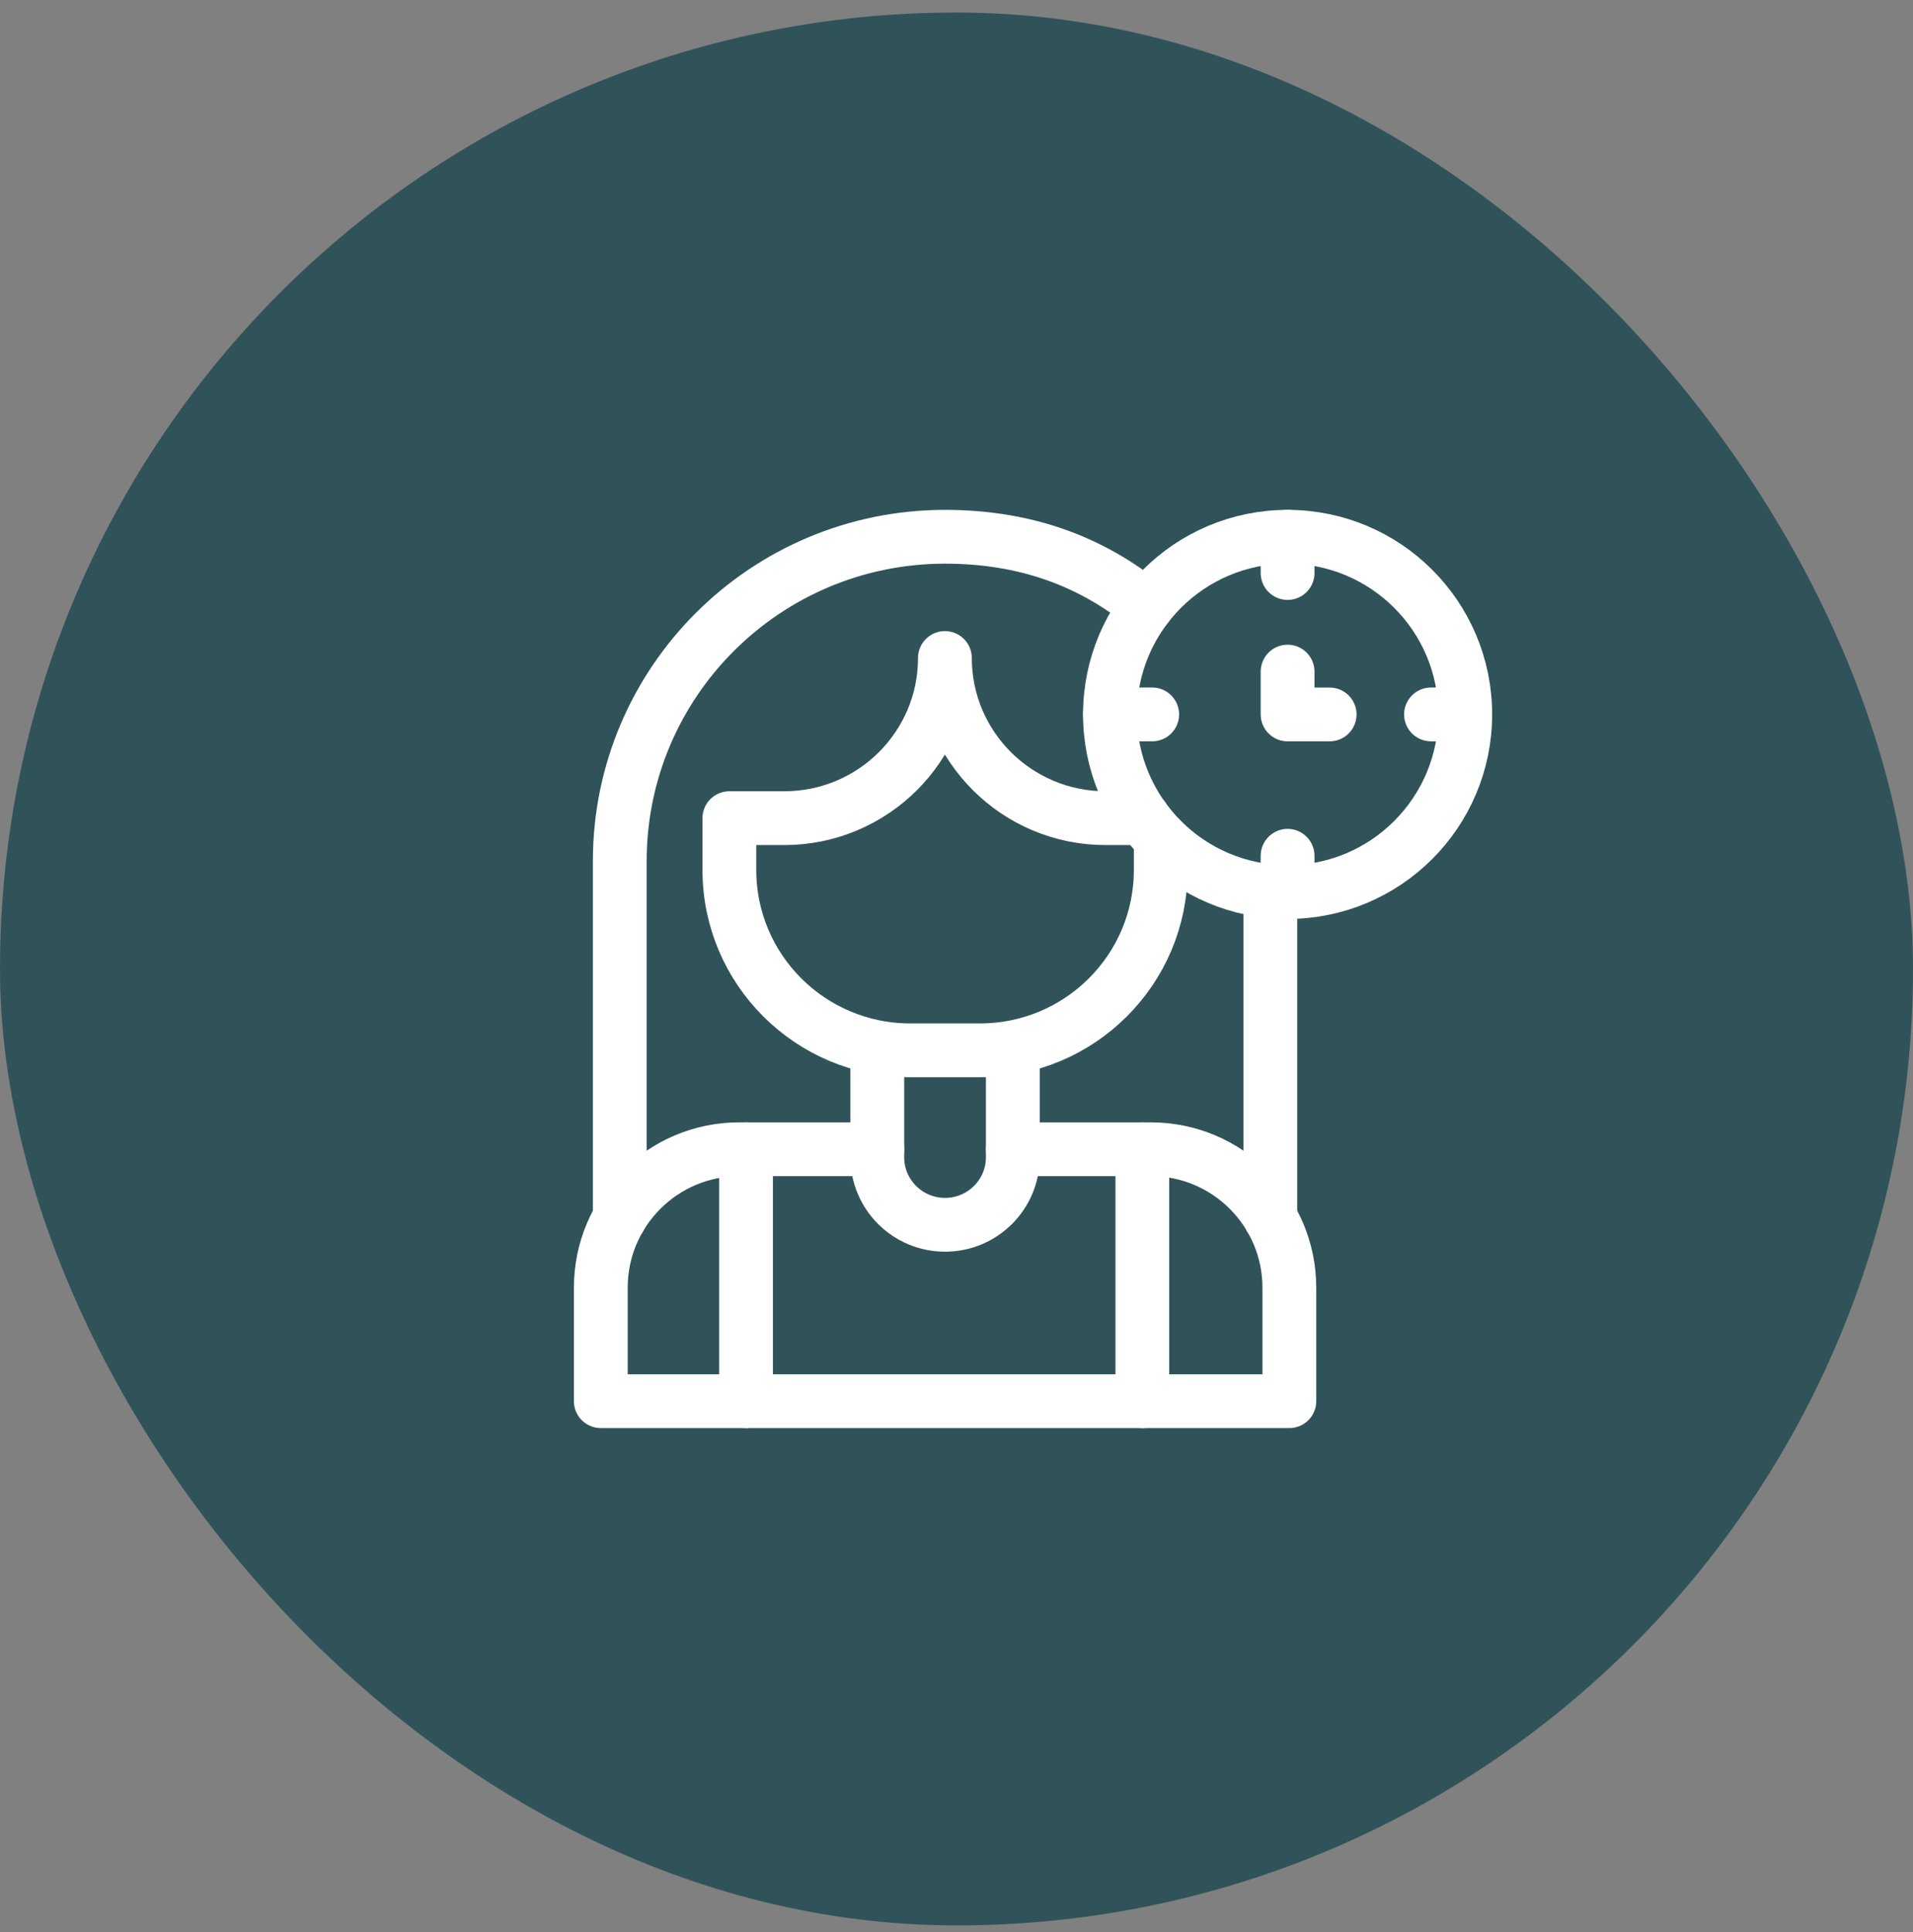
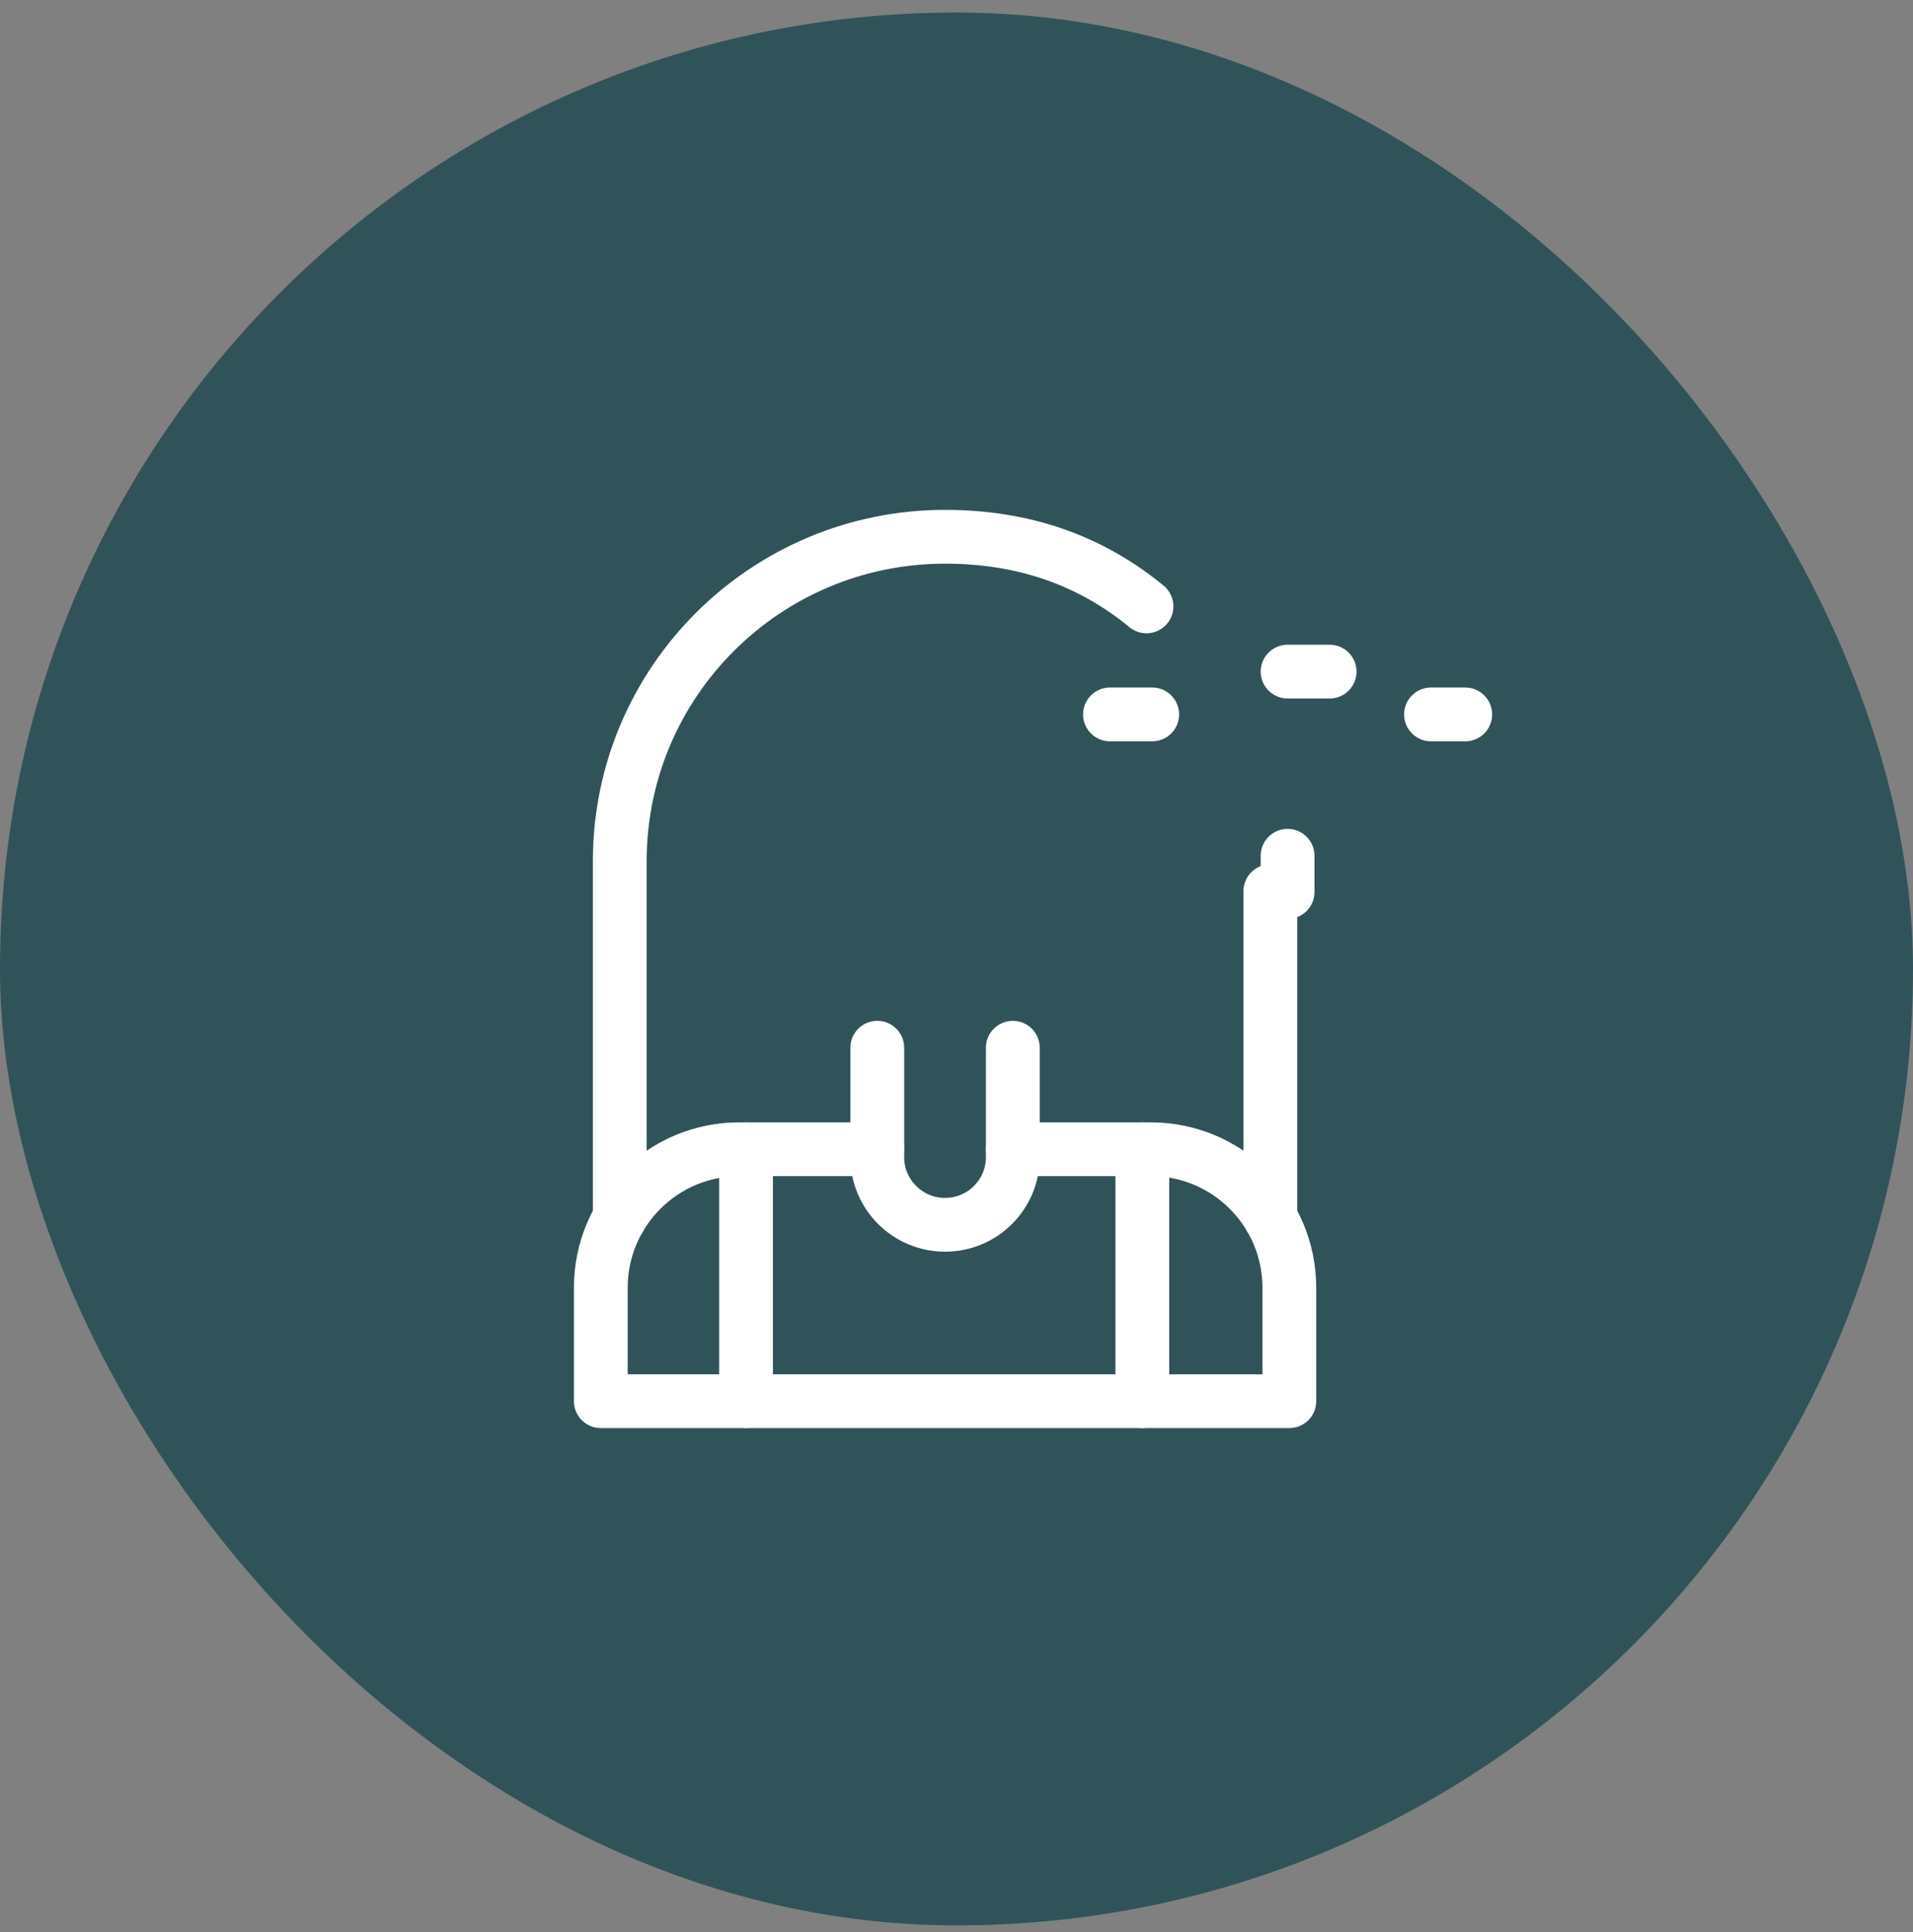
<svg xmlns="http://www.w3.org/2000/svg" width="100" height="101" viewBox="0 0 100 101" fill="none">
  <rect x="0" y="0" width="100" height="101" fill="#808080" stroke="none" />
  <rect y="0.655" width="100" height="100" rx="50" fill="#30535A" />
  <g clip-path="url(#clip0_0_623)">
    <path d="M45.86 60.08H38.645C34.647 60.08 31.406 63.321 31.406 67.319V73.25H67.399V67.319C67.399 63.321 64.158 60.08 60.16 60.08H52.945" stroke="white" stroke-width="2.812" stroke-miterlimit="10" stroke-linecap="round" stroke-linejoin="round" />
    <path d="M38.998 60.08V73.25" stroke="white" stroke-width="2.812" stroke-miterlimit="10" stroke-linecap="round" stroke-linejoin="round" />
    <path d="M59.714 60.08V73.25" stroke="white" stroke-width="2.812" stroke-miterlimit="10" stroke-linecap="round" stroke-linejoin="round" />
    <path d="M66.405 46.59V63.668" stroke="white" stroke-width="2.812" stroke-miterlimit="10" stroke-linecap="round" stroke-linejoin="round" />
    <path d="M32.398 63.668V45.017C32.398 35.653 40.011 28.061 49.402 28.061C53.506 28.061 56.995 29.286 59.932 31.7" stroke="white" stroke-width="2.812" stroke-miterlimit="10" stroke-linecap="round" stroke-linejoin="round" />
-     <path d="M59.775 42.771H57.791C53.154 42.771 49.394 39.022 49.394 34.398C49.394 39.022 45.634 42.771 40.997 42.771H38.127V45.477C38.127 50.685 42.361 54.908 47.584 54.908H51.221C56.444 54.908 60.678 50.685 60.678 45.477V43.855" stroke="white" stroke-width="2.812" stroke-miterlimit="10" stroke-linecap="round" stroke-linejoin="round" />
    <path d="M52.944 54.772V60.497C52.944 62.447 51.358 64.029 49.402 64.029C47.445 64.029 45.859 62.447 45.859 60.497V54.772" stroke="white" stroke-width="2.812" stroke-miterlimit="10" stroke-linecap="round" stroke-linejoin="round" />
-     <path d="M67.308 46.634C72.436 46.634 76.594 42.476 76.594 37.348C76.594 32.219 72.436 28.061 67.308 28.061C62.179 28.061 58.022 32.219 58.022 37.348C58.022 42.476 62.179 46.634 67.308 46.634Z" stroke="white" stroke-width="2.812" stroke-miterlimit="10" stroke-linecap="round" stroke-linejoin="round" />
-     <path d="M67.307 35.11V37.349H69.505" stroke="white" stroke-width="2.812" stroke-miterlimit="10" stroke-linecap="round" stroke-linejoin="round" />
+     <path d="M67.307 35.11H69.505" stroke="white" stroke-width="2.812" stroke-miterlimit="10" stroke-linecap="round" stroke-linejoin="round" />
    <path d="M58.022 37.348H60.23" stroke="white" stroke-width="2.812" stroke-miterlimit="10" stroke-linecap="round" stroke-linejoin="round" />
    <path d="M74.804 37.348H76.594" stroke="white" stroke-width="2.812" stroke-miterlimit="10" stroke-linecap="round" stroke-linejoin="round" />
-     <path d="M67.307 28.061V29.956" stroke="white" stroke-width="2.812" stroke-miterlimit="10" stroke-linecap="round" stroke-linejoin="round" />
    <path d="M67.307 44.738V46.633" stroke="white" stroke-width="2.812" stroke-miterlimit="10" stroke-linecap="round" stroke-linejoin="round" />
  </g>
  <defs>
    <clipPath id="clip0_0_623">
      <rect width="48" height="48" fill="white" transform="translate(30 26.655)" />
    </clipPath>
  </defs>
</svg>